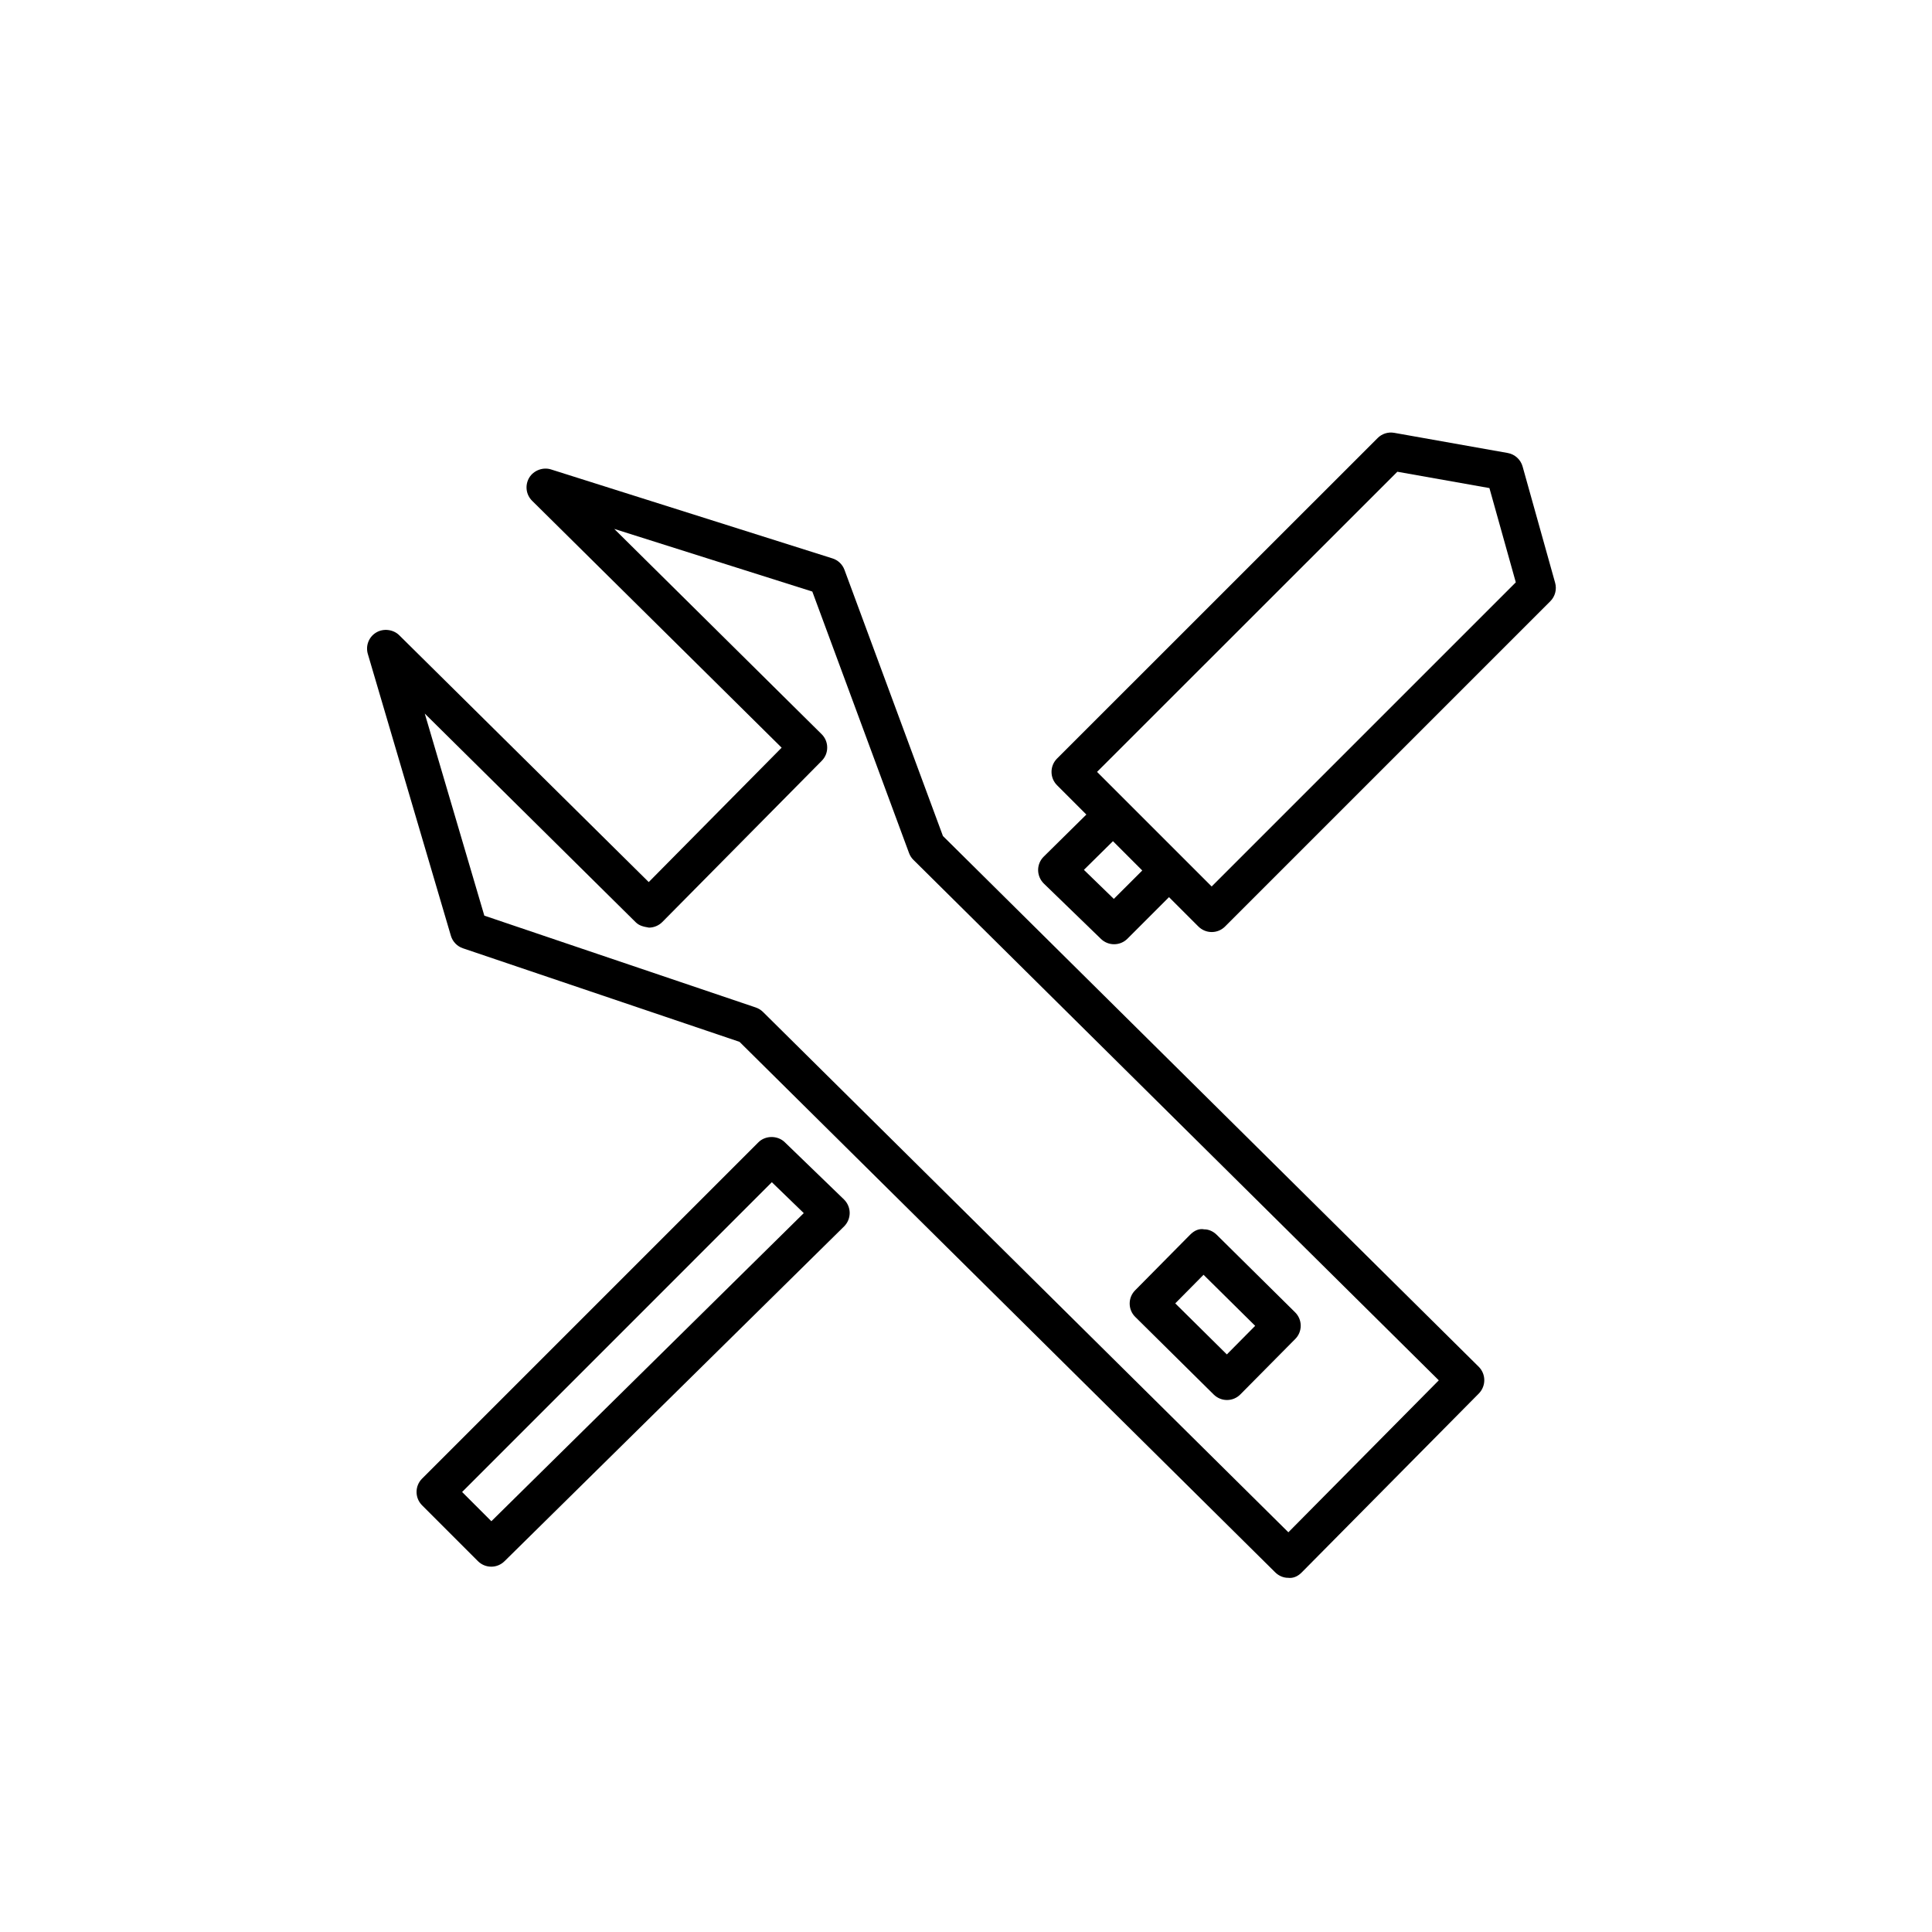
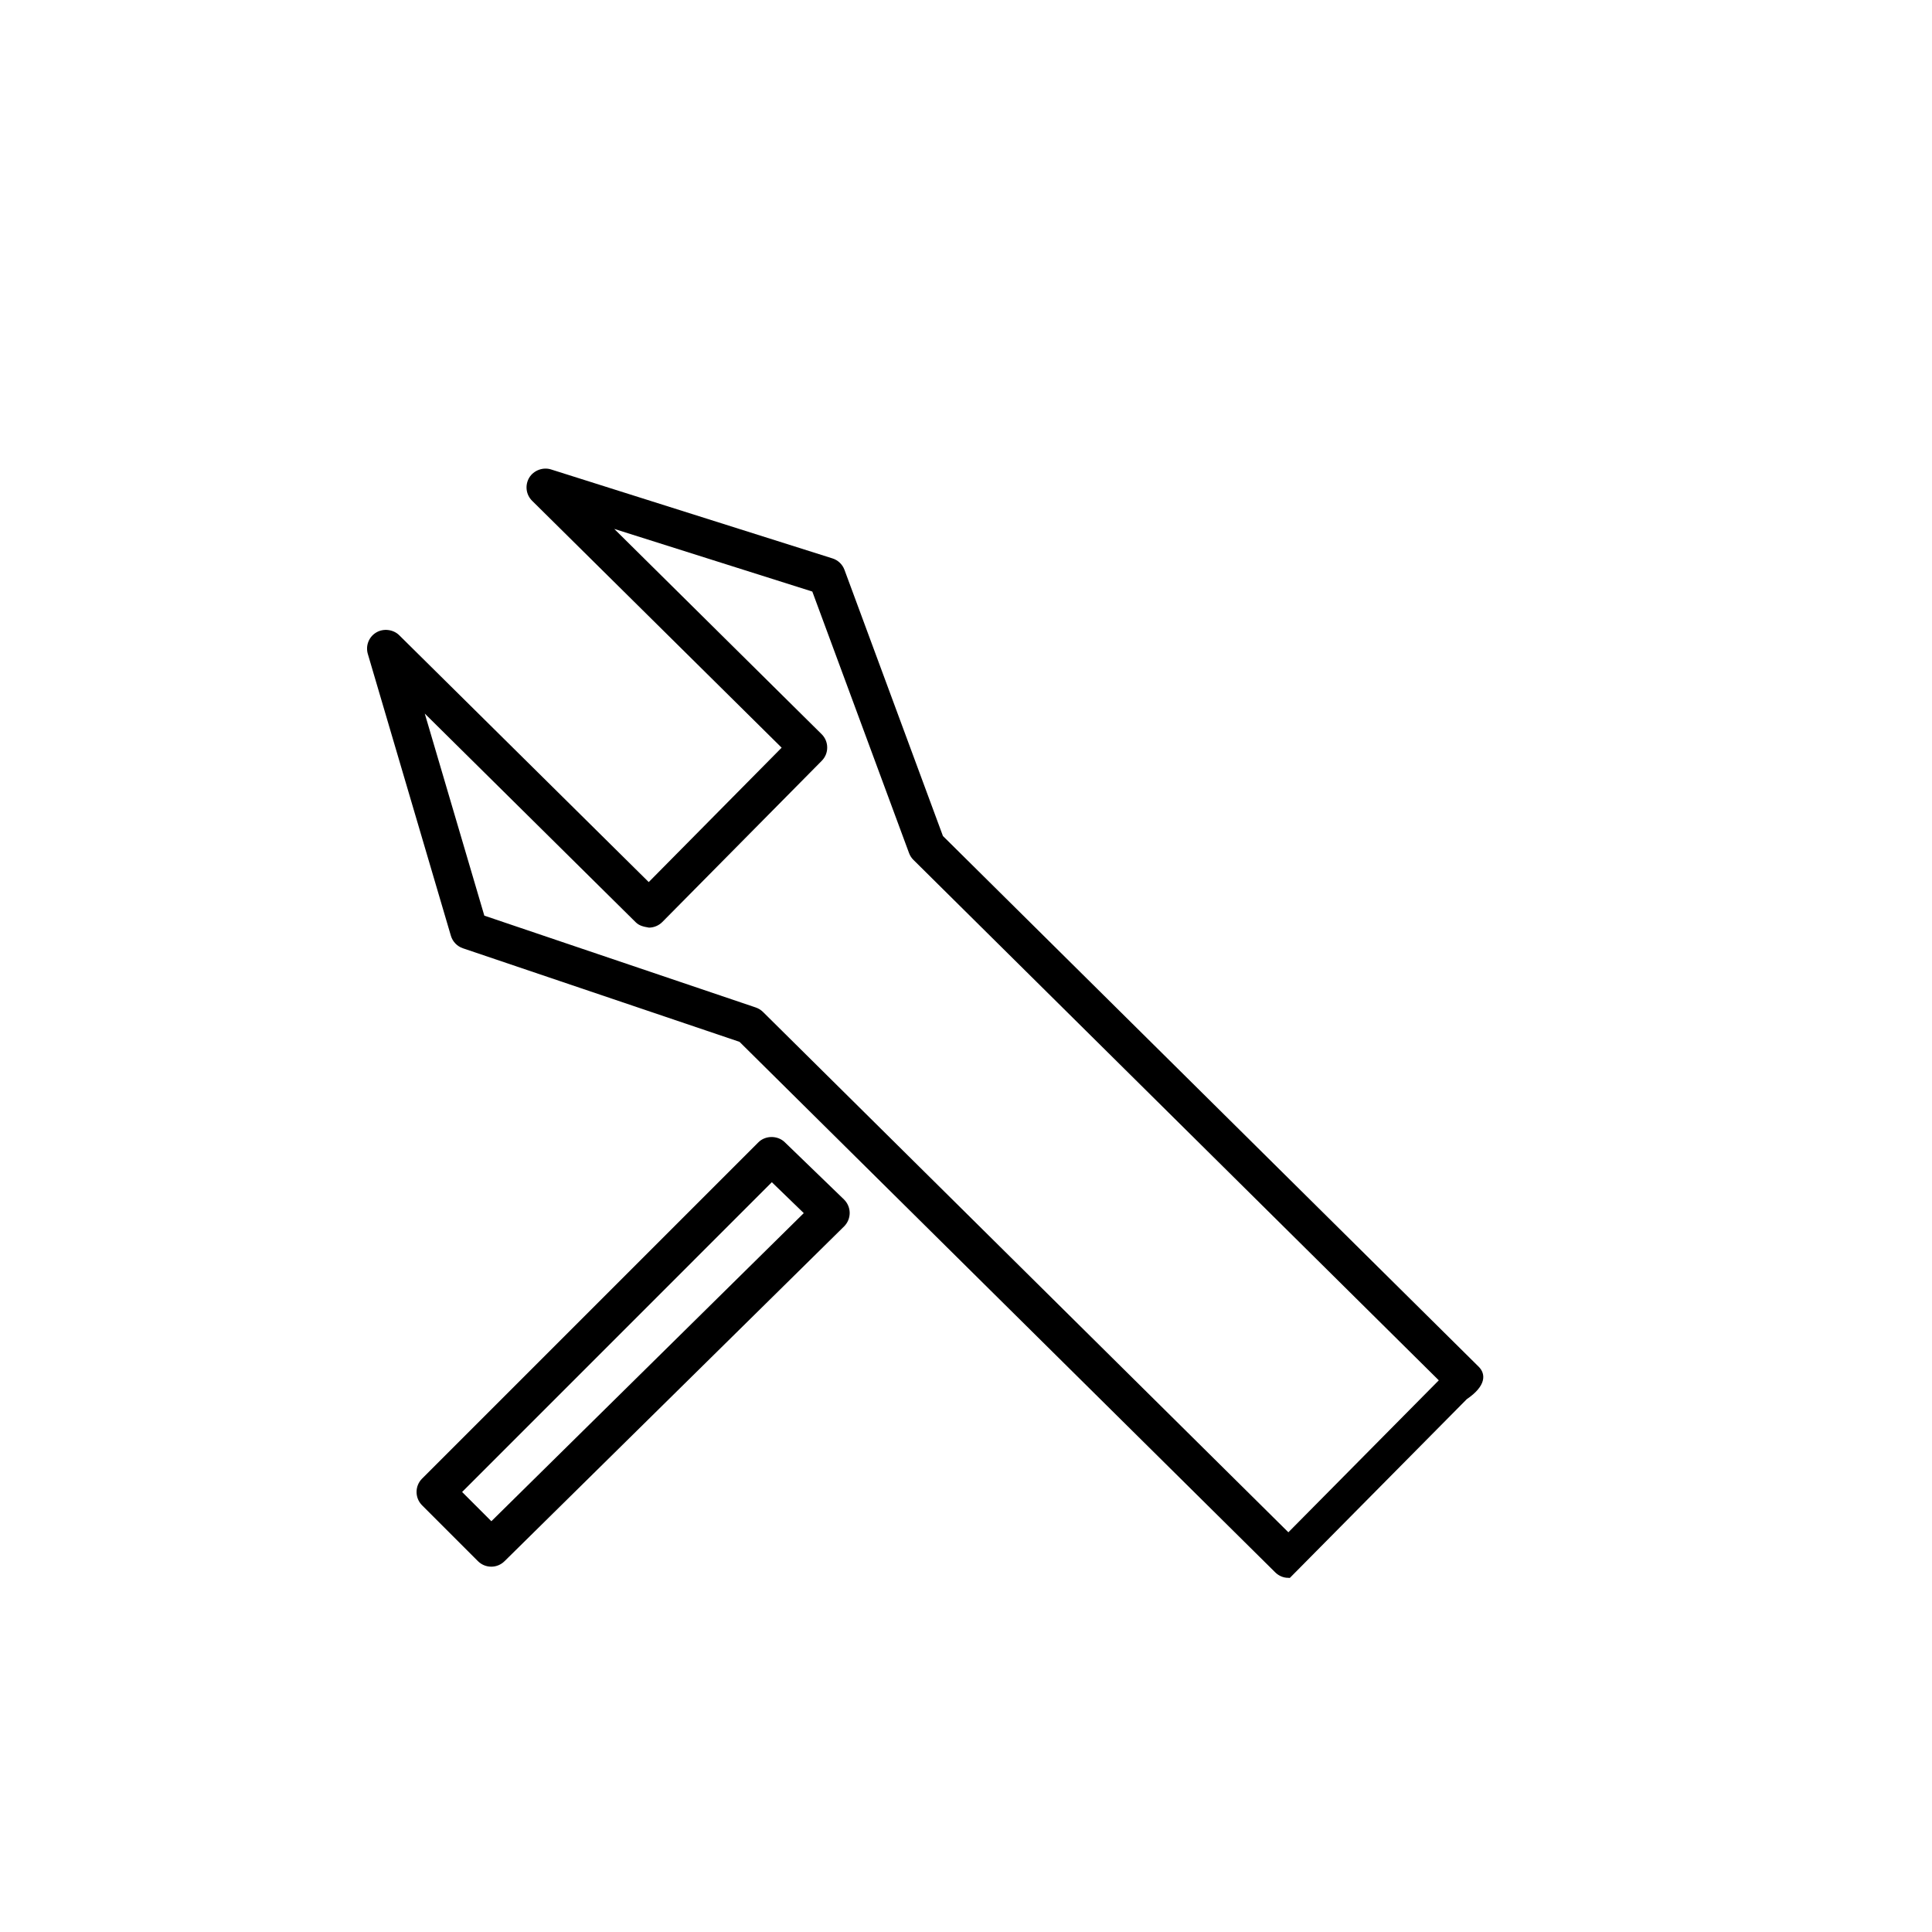
<svg xmlns="http://www.w3.org/2000/svg" version="1.1" id="Capa_1" x="0px" y="0px" width="64px" height="64px" viewBox="0 0 64 64" enable-background="new 0 0 64 64" xml:space="preserve">
-   <path d="M48.985,45.276L31.236,27.694l-3.262-8.818c-0.067-0.181-0.216-0.322-0.397-0.378l-9.322-2.947  c-0.27-0.086-0.578,0.032-0.723,0.271c-0.149,0.25-0.11,0.565,0.096,0.768l8.265,8.178L21.49,29.22l-8.266-8.178  c-0.196-0.193-0.521-0.233-0.759-0.091c-0.246,0.144-0.361,0.438-0.28,0.713l2.751,9.334c0.057,0.194,0.206,0.35,0.399,0.415  l9.162,3.099l17.747,17.575c0.118,0.116,0.272,0.18,0.421,0.18c0.001,0,0.002,0,0.003,0c0.02,0.003,0.04,0.004,0.059,0.004  c0.144,0,0.278-0.063,0.4-0.188l5.862-5.922C49.231,45.914,49.228,45.518,48.985,45.276z M42.679,50.759L25.273,33.52  c-0.071-0.068-0.152-0.117-0.238-0.146l-8.991-3.042l-1.973-6.694l6.985,6.91c0.12,0.118,0.25,0.148,0.444,0.181  c0.166-0.003,0.322-0.068,0.44-0.186l5.281-5.34c0.118-0.119,0.183-0.277,0.181-0.444c-0.001-0.167-0.067-0.323-0.186-0.44  l-6.868-6.798l6.561,2.075l3.204,8.662c0.033,0.088,0.082,0.165,0.146,0.227l17.403,17.24L42.679,50.759z" />
-   <path d="M40.206,46.196c0.119,0.116,0.274,0.181,0.439,0.181c0.167,0,0.325-0.065,0.444-0.186l1.817-1.835  c0.118-0.118,0.182-0.274,0.182-0.443c-0.001-0.166-0.067-0.323-0.186-0.441l-2.599-2.57c-0.114-0.113-0.266-0.178-0.403-0.178  c-0.003,0-0.006,0-0.009,0c-0.157-0.031-0.317,0.025-0.472,0.183l-1.816,1.836c-0.118,0.119-0.182,0.276-0.181,0.443  c0.001,0.167,0.067,0.323,0.186,0.44L40.206,46.196z M39.869,42.229l1.71,1.691l-0.938,0.947l-1.709-1.691L39.869,42.229z" />
-   <path d="M51.516,19.307l-1.078-3.854c-0.064-0.23-0.258-0.406-0.493-0.447l-3.76-0.668c-0.207-0.036-0.409,0.032-0.549,0.173  L35.016,25.128c-0.118,0.118-0.183,0.275-0.183,0.442c0,0.167,0.065,0.324,0.183,0.442l0.971,0.971l-1.411,1.393  c-0.12,0.117-0.188,0.28-0.187,0.447c0.001,0.167,0.07,0.329,0.189,0.446l1.893,1.834c0.117,0.113,0.271,0.176,0.435,0.176  c0.167,0,0.324-0.065,0.442-0.183l1.377-1.377l0.973,0.973c0.118,0.117,0.275,0.183,0.442,0.183s0.324-0.065,0.442-0.184  l10.774-10.774C51.515,19.759,51.577,19.524,51.516,19.307z M36.897,29.777l-0.991-0.962l0.962-0.95l0.829,0.829l0.142,0.142  L36.897,29.777z M40.138,29.366l-3.797-3.796l9.948-9.943l3.05,0.541l0.874,3.123L40.138,29.366z" />
+   <path d="M48.985,45.276L31.236,27.694l-3.262-8.818c-0.067-0.181-0.216-0.322-0.397-0.378l-9.322-2.947  c-0.27-0.086-0.578,0.032-0.723,0.271c-0.149,0.25-0.11,0.565,0.096,0.768l8.265,8.178L21.49,29.22l-8.266-8.178  c-0.196-0.193-0.521-0.233-0.759-0.091c-0.246,0.144-0.361,0.438-0.28,0.713l2.751,9.334c0.057,0.194,0.206,0.35,0.399,0.415  l9.162,3.099l17.747,17.575c0.118,0.116,0.272,0.18,0.421,0.18c0.001,0,0.002,0,0.003,0c0.02,0.003,0.04,0.004,0.059,0.004  l5.862-5.922C49.231,45.914,49.228,45.518,48.985,45.276z M42.679,50.759L25.273,33.52  c-0.071-0.068-0.152-0.117-0.238-0.146l-8.991-3.042l-1.973-6.694l6.985,6.91c0.12,0.118,0.25,0.148,0.444,0.181  c0.166-0.003,0.322-0.068,0.44-0.186l5.281-5.34c0.118-0.119,0.183-0.277,0.181-0.444c-0.001-0.167-0.067-0.323-0.186-0.44  l-6.868-6.798l6.561,2.075l3.204,8.662c0.033,0.088,0.082,0.165,0.146,0.227l17.403,17.24L42.679,50.759z" />
  <path d="M16.274,51.898c0.165,0,0.32-0.064,0.439-0.181l11.248-11.09c0.12-0.12,0.186-0.279,0.186-0.449  c-0.001-0.166-0.07-0.329-0.191-0.446l-1.961-1.896c-0.236-0.229-0.642-0.229-0.876,0.008L13.982,48.981  c-0.118,0.118-0.183,0.275-0.183,0.442s0.065,0.324,0.183,0.442l1.85,1.85C15.95,51.833,16.107,51.898,16.274,51.898z   M25.568,39.162l1.058,1.024L16.277,50.393l-0.969-0.969L25.568,39.162z" />
</svg>